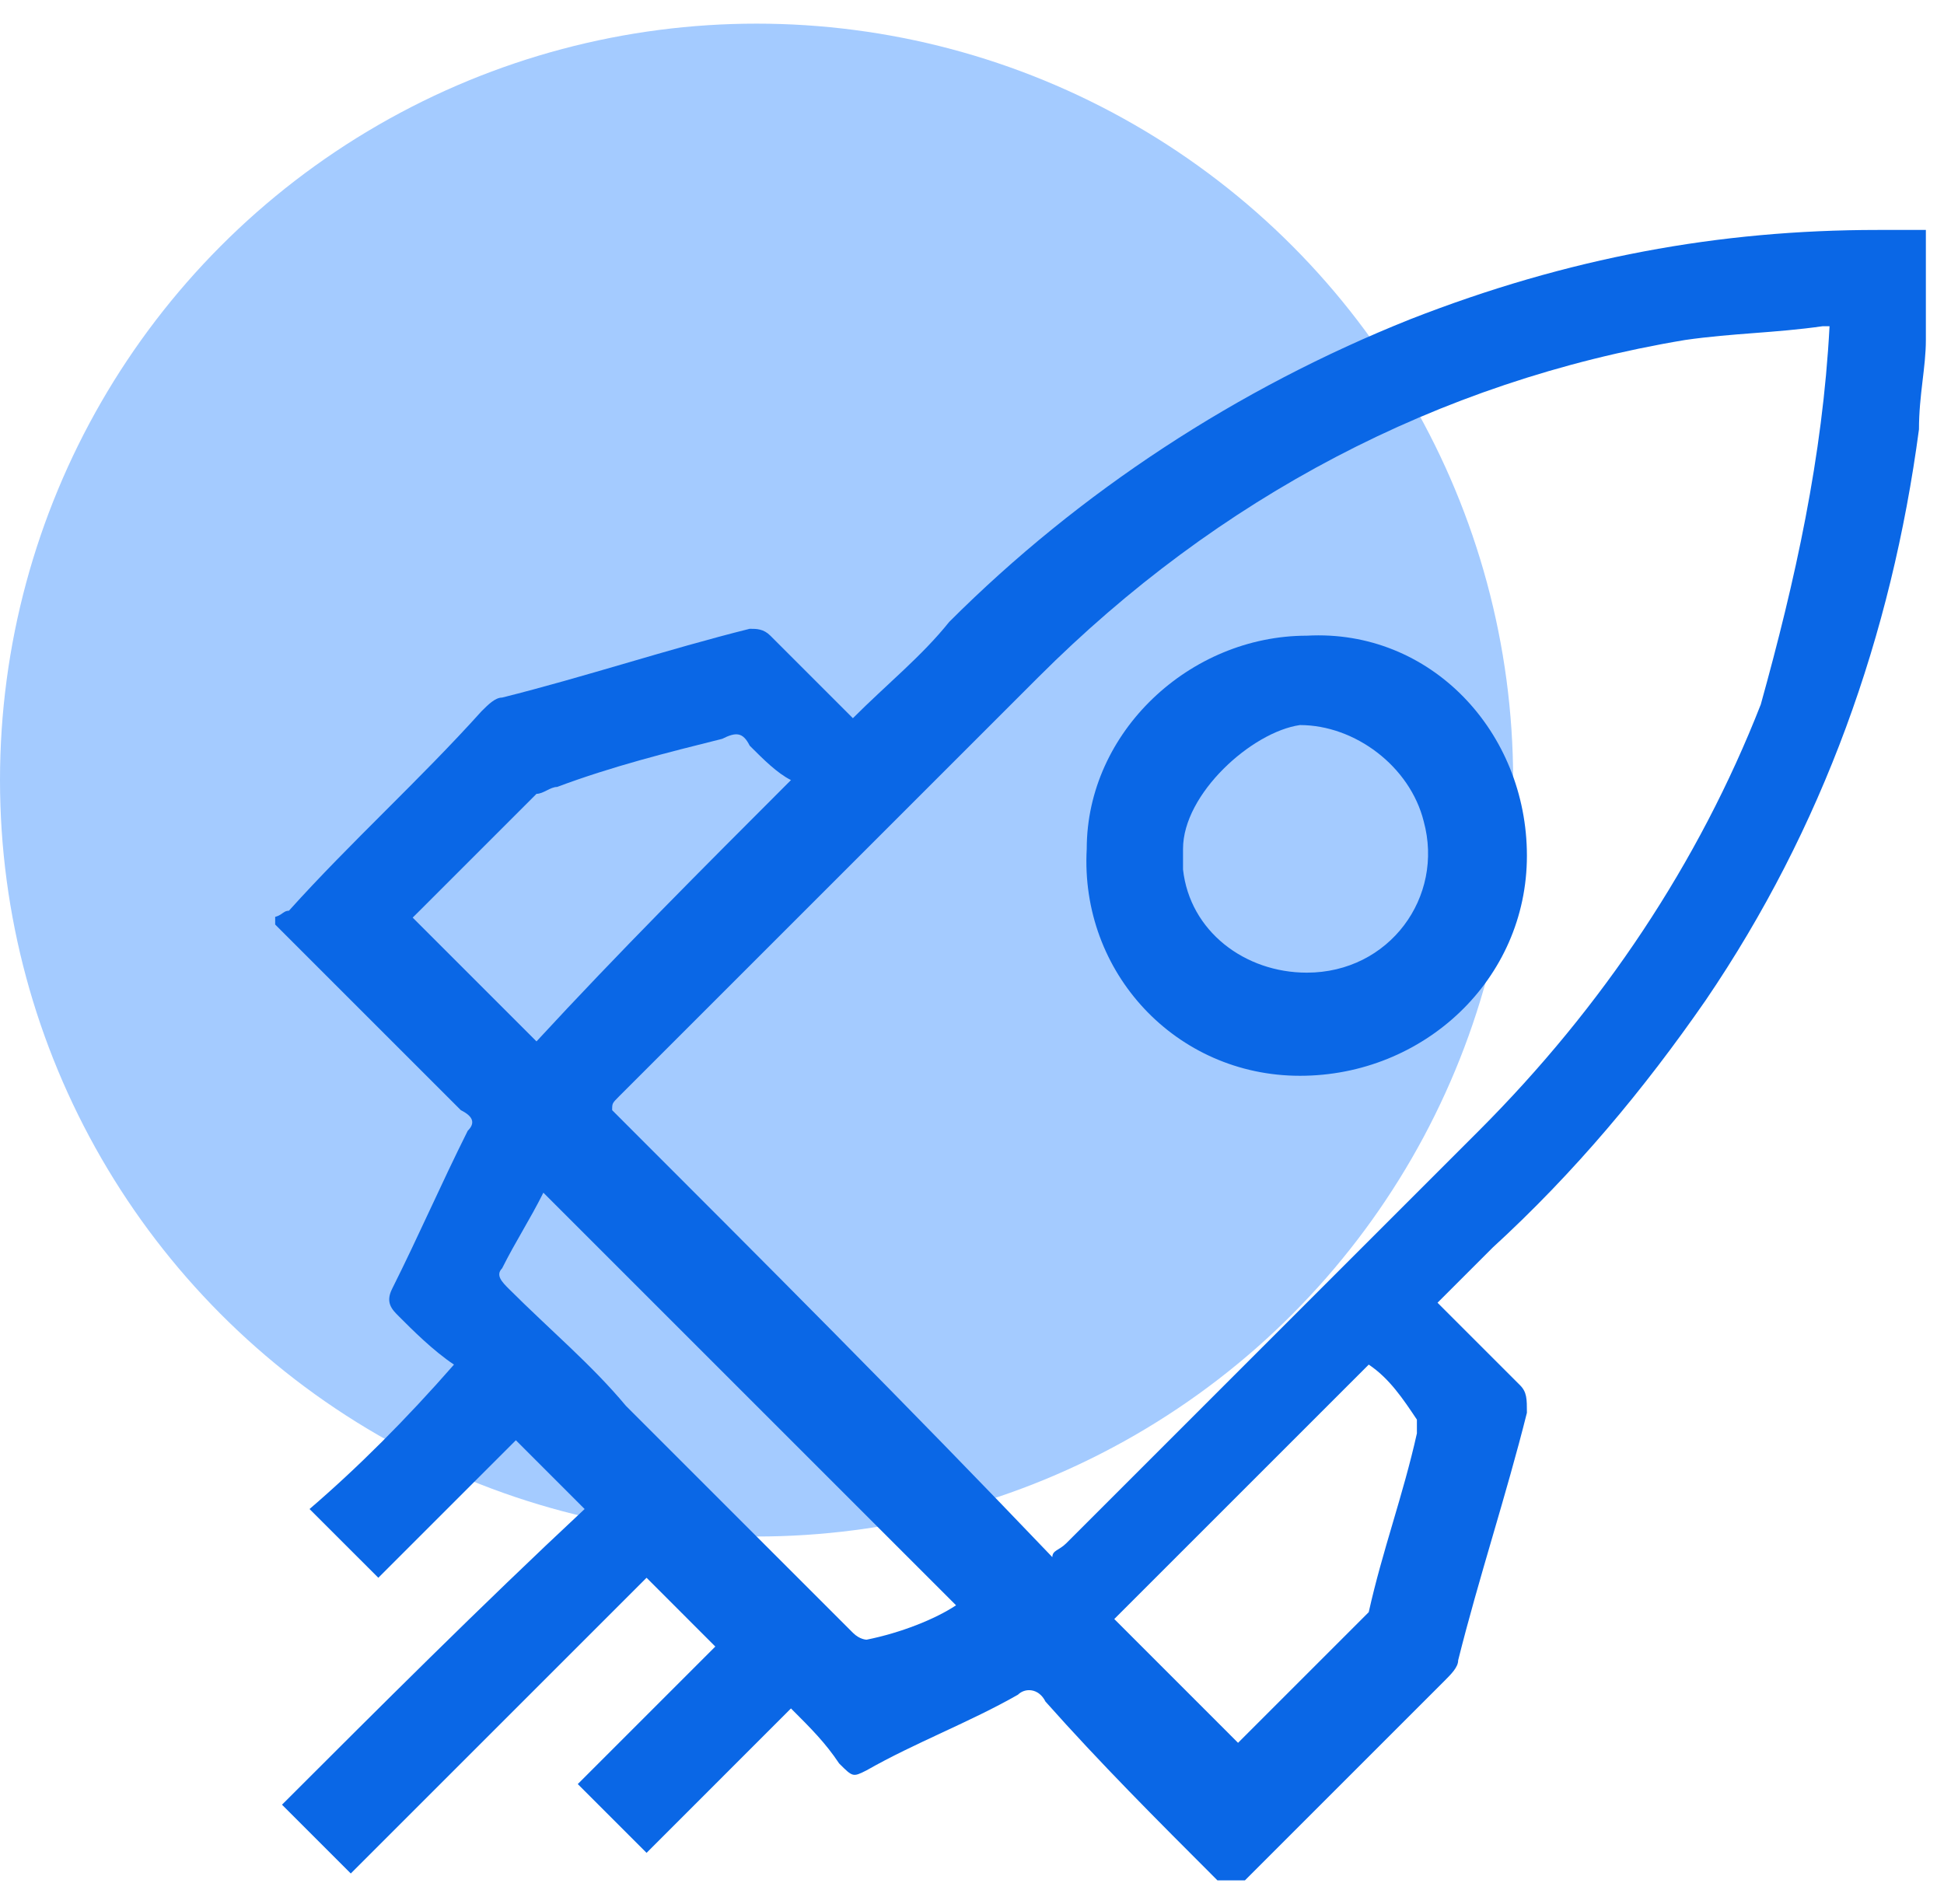
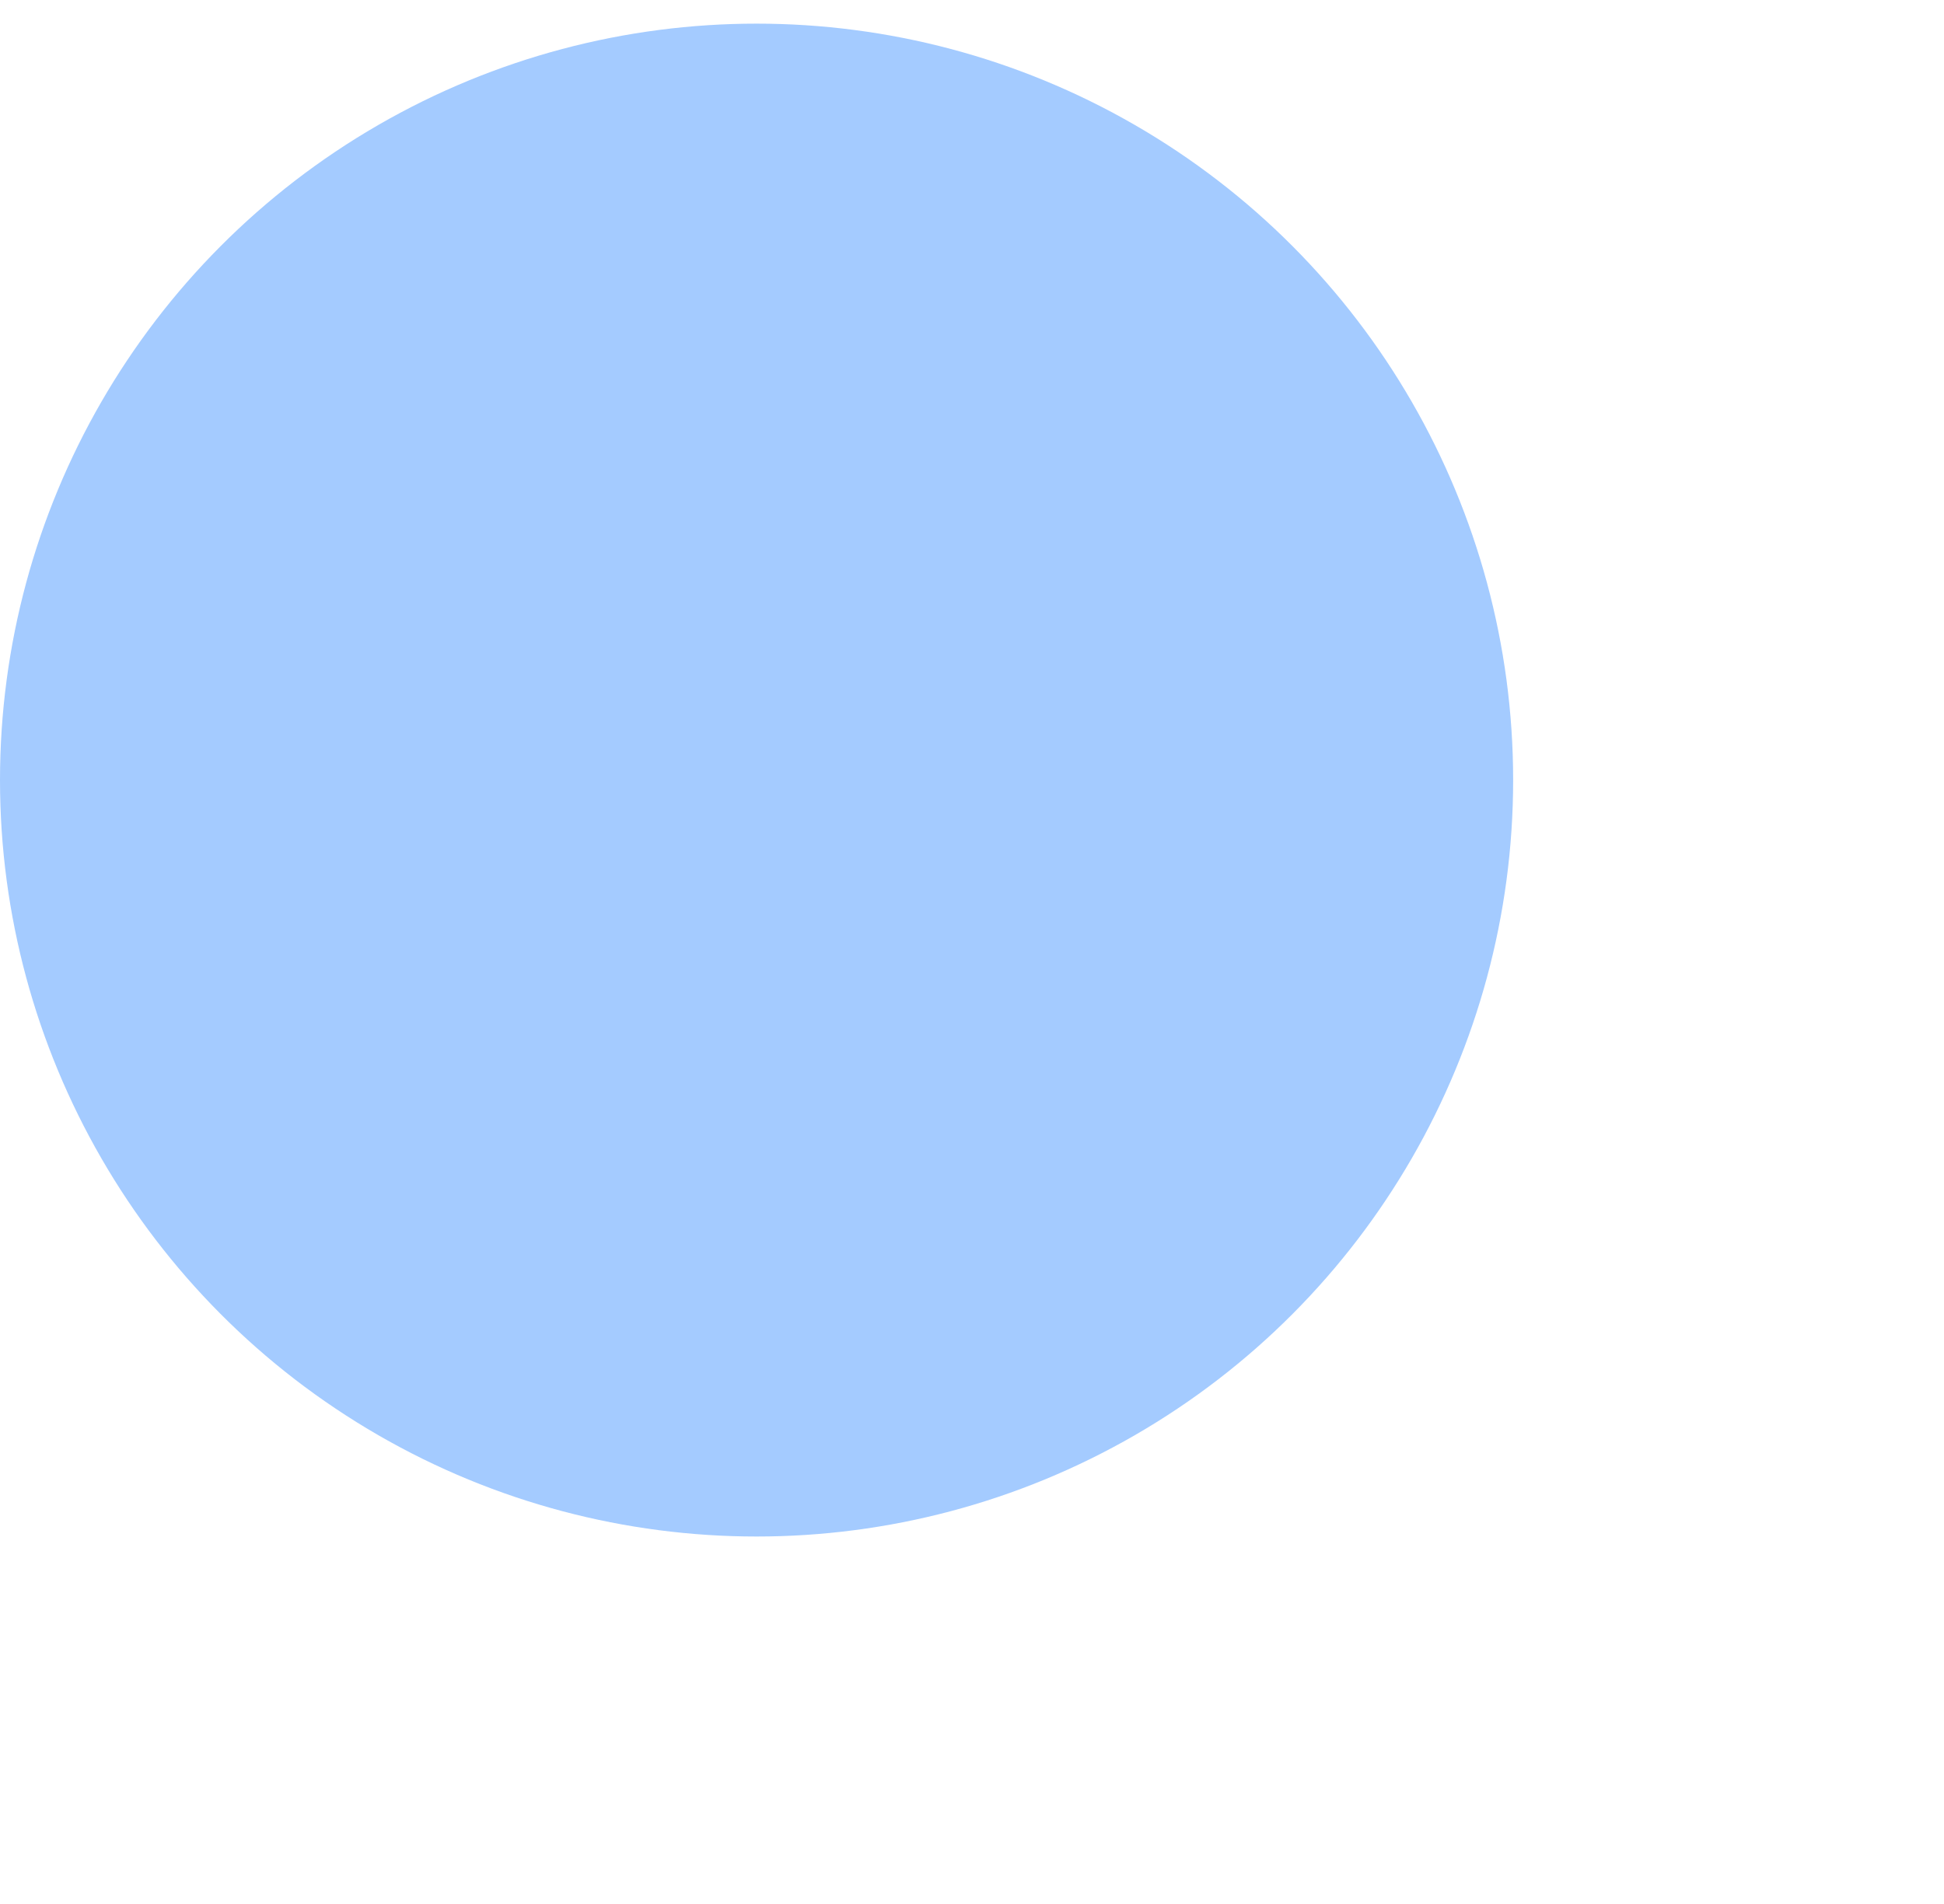
<svg xmlns="http://www.w3.org/2000/svg" width="49" height="48" viewBox="0 0 49 48" fill="none">
  <circle cx="19.07" cy="19.666" r="19.07" fill="#A4CBFF" />
  <g clip-path="url(#clip0_4573_6157)">
    <path d="M48.543 8.571C48.543 9.264 48.369 9.958 48.369 10.824C47.676 16.025 45.942 20.88 42.995 25.214C41.435 27.467 39.701 29.548 37.621 31.455C37.1 31.975 36.754 32.322 36.234 32.842C36.927 33.535 37.621 34.229 38.314 34.922C38.487 35.096 38.487 35.269 38.487 35.616C37.967 37.696 37.274 39.776 36.754 41.857C36.754 42.03 36.58 42.203 36.407 42.377C34.673 44.11 32.94 45.844 31.206 47.578C31.206 47.578 31.206 47.578 31.033 47.751C30.859 47.578 30.859 47.578 30.686 47.404C29.126 45.844 27.739 44.457 26.352 42.897C26.178 42.55 25.832 42.55 25.658 42.724C24.445 43.417 23.058 43.937 21.844 44.63C21.498 44.804 21.498 44.804 21.151 44.457C20.804 43.937 20.457 43.59 19.937 43.07C18.724 44.284 17.51 45.497 16.297 46.711C15.603 46.017 15.083 45.497 14.563 44.977C15.777 43.764 16.99 42.55 18.03 41.51C17.51 40.99 16.817 40.296 16.297 39.776C13.87 42.203 11.269 44.804 8.842 47.231C8.322 46.711 7.629 46.017 7.108 45.497C9.536 43.07 12.136 40.47 14.736 38.043C14.043 37.349 13.523 36.829 13.003 36.309C11.789 37.523 10.576 38.736 9.536 39.776C8.842 39.083 8.322 38.563 7.802 38.043C9.015 37.002 10.229 35.789 11.443 34.402C10.922 34.055 10.402 33.535 10.056 33.188C9.882 33.015 9.709 32.842 9.882 32.495C10.576 31.108 11.096 29.895 11.789 28.508C11.963 28.334 11.963 28.161 11.616 27.988C10.056 26.427 8.669 25.04 7.108 23.48C6.935 23.307 6.935 23.307 6.762 23.133C7.108 23.133 7.108 22.96 7.282 22.96C8.842 21.226 10.576 19.666 12.136 17.932C12.309 17.759 12.483 17.586 12.656 17.586C14.736 17.066 16.817 16.372 18.897 15.852C19.071 15.852 19.244 15.852 19.417 16.025C20.111 16.719 20.804 17.412 21.498 18.106C22.364 17.239 23.231 16.546 23.925 15.679C27.219 12.385 31.206 9.784 35.54 8.051C39.528 6.49 43.342 5.797 47.329 5.797C47.676 5.797 48.196 5.797 48.543 5.797C48.543 6.664 48.543 7.704 48.543 8.571ZM46.115 8.224C45.942 8.224 45.942 8.224 45.942 8.224C44.728 8.397 43.688 8.397 42.475 8.571C36.234 9.611 30.686 12.558 26.178 17.066C22.711 20.533 19.071 24.174 15.603 27.641C15.43 27.814 15.43 27.814 15.43 27.988C19.244 31.802 22.885 35.442 26.525 39.256C26.525 39.083 26.699 39.083 26.872 38.91C30.339 35.442 33.807 31.975 37.274 28.508C40.394 25.387 42.822 21.746 44.382 17.759C45.249 14.639 45.942 11.518 46.115 8.224ZM24.098 40.47C20.631 37.002 17.164 33.535 13.696 30.068C13.35 30.761 13.003 31.282 12.656 31.975C12.483 32.148 12.656 32.322 12.829 32.495C13.87 33.535 14.91 34.402 15.777 35.442C17.684 37.349 19.591 39.256 21.498 41.163C21.671 41.337 21.844 41.337 21.844 41.337C22.711 41.163 23.578 40.816 24.098 40.47ZM13.523 26.254C15.603 24 17.684 21.92 19.937 19.666C19.591 19.493 19.244 19.146 18.897 18.799C18.724 18.453 18.55 18.453 18.204 18.626C16.817 18.973 15.43 19.319 14.043 19.839C13.87 19.839 13.696 20.013 13.523 20.013C12.483 21.053 11.616 21.92 10.576 22.96L10.402 23.133C11.443 24.174 12.483 25.214 13.523 26.254ZM34.5 34.402C32.246 36.656 30.166 38.736 28.086 40.816C29.126 41.857 30.166 42.897 31.206 43.937C32.246 42.897 33.286 41.857 34.327 40.816L34.5 40.643C34.847 39.083 35.367 37.696 35.714 36.136C35.714 35.962 35.714 35.962 35.714 35.789C35.367 35.269 35.02 34.749 34.5 34.402Z" fill="#0A67E6" />
    <path d="M38.487 21.573C38.487 24.694 35.886 27.121 32.766 27.121C29.645 27.121 27.218 24.521 27.392 21.4C27.392 18.453 29.992 16.026 32.939 16.026C36.06 15.852 38.487 18.453 38.487 21.573ZM32.939 24.521C35.02 24.521 36.407 22.614 35.886 20.707C35.54 19.32 34.153 18.279 32.766 18.279C31.552 18.453 29.819 20.013 29.819 21.4C29.819 21.573 29.819 21.747 29.819 21.92C29.992 23.48 31.379 24.521 32.939 24.521Z" fill="#0A67E6" />
  </g>
  <defs>
    <clipPath id="clip0_4573_6157">
-       <rect width="41.608" height="41.608" fill="white" transform="translate(6.936 5.797)" />
-     </clipPath>
+       </clipPath>
  </defs>
</svg>